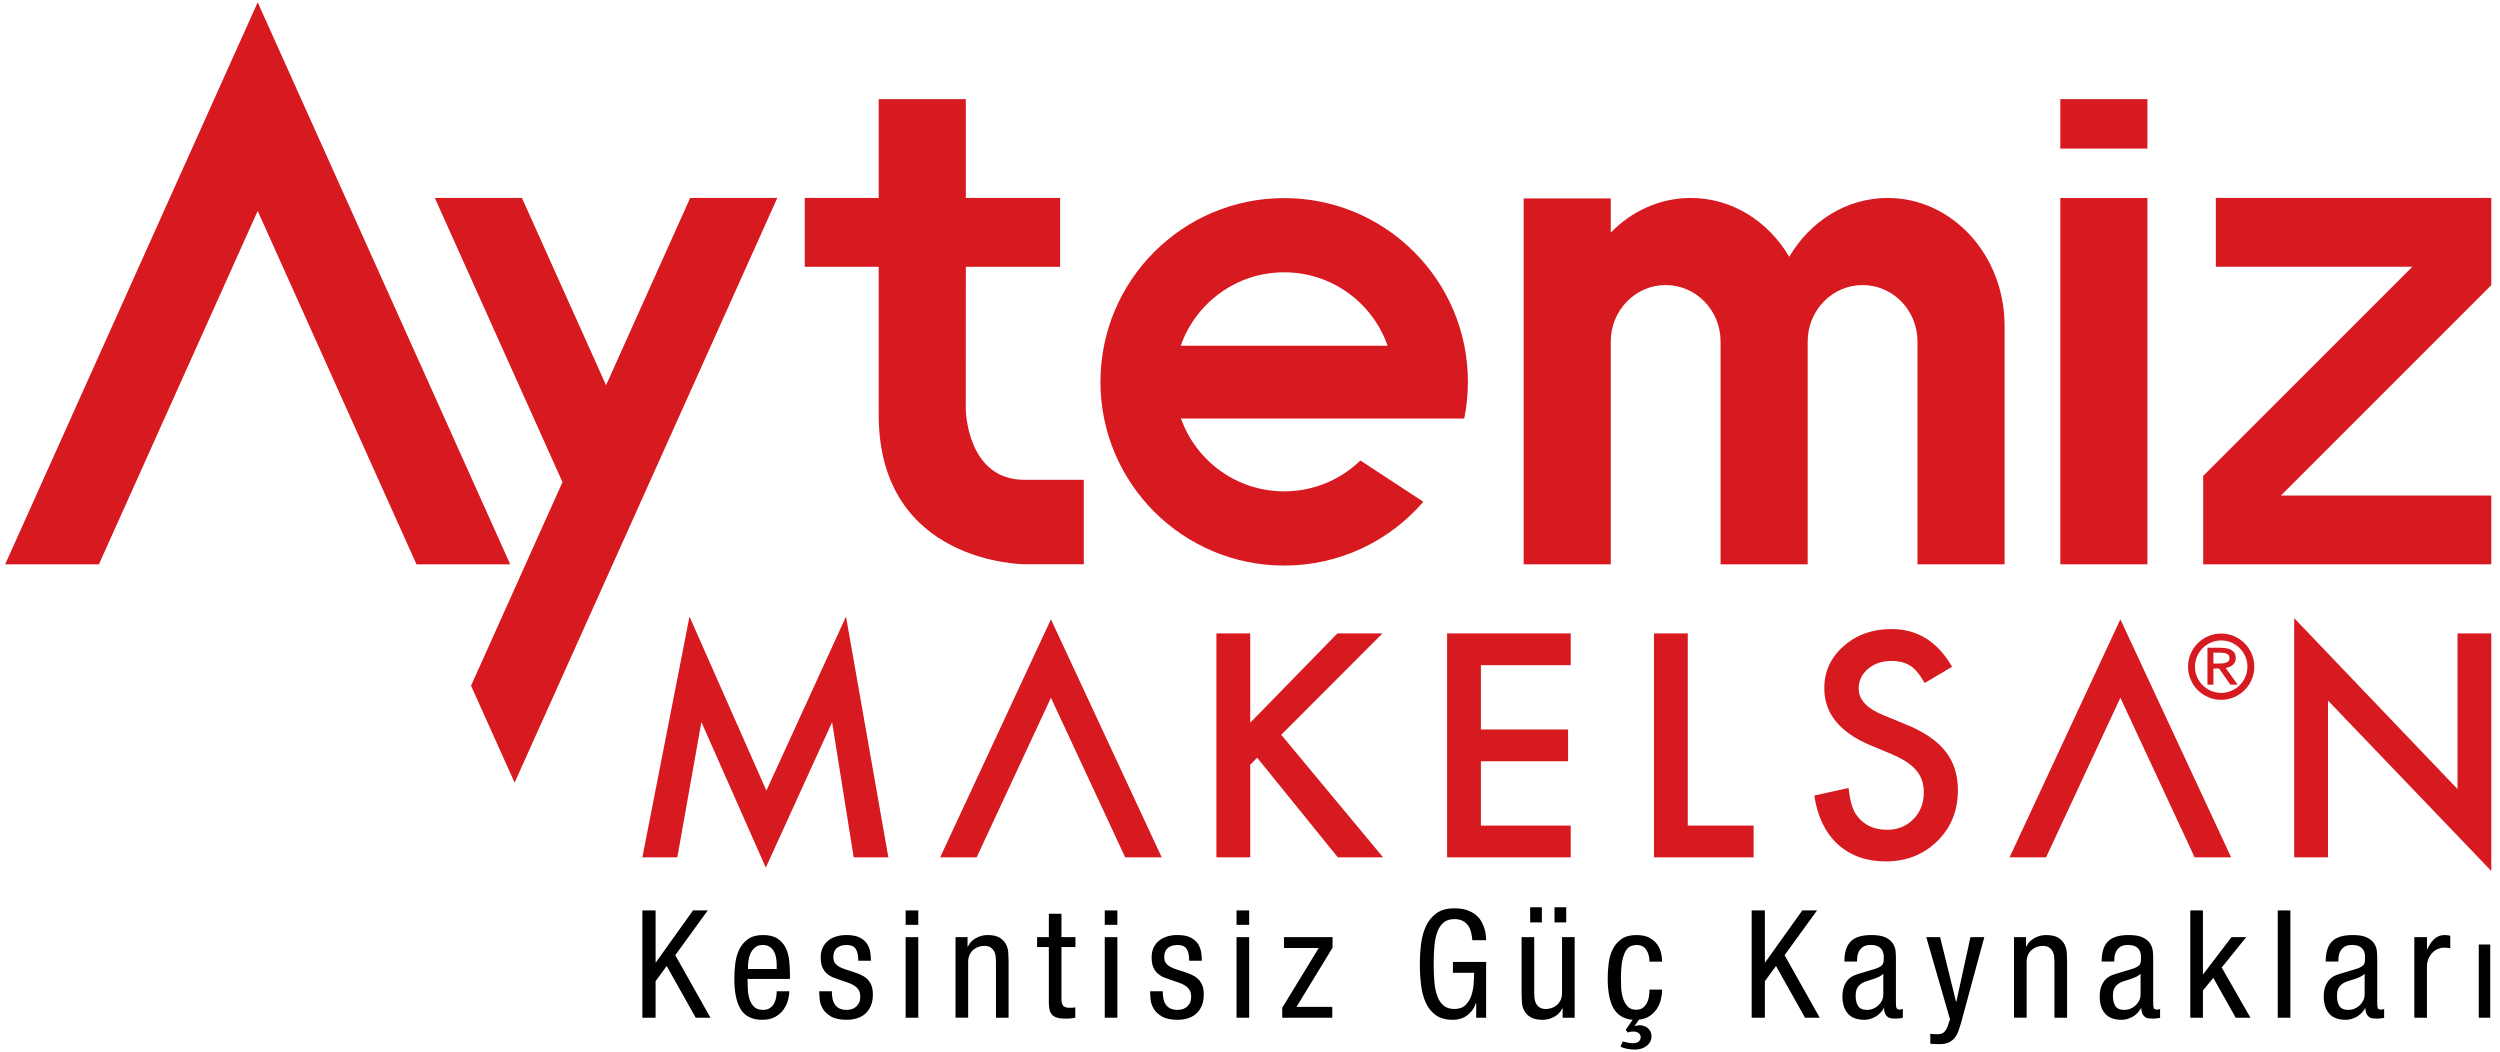
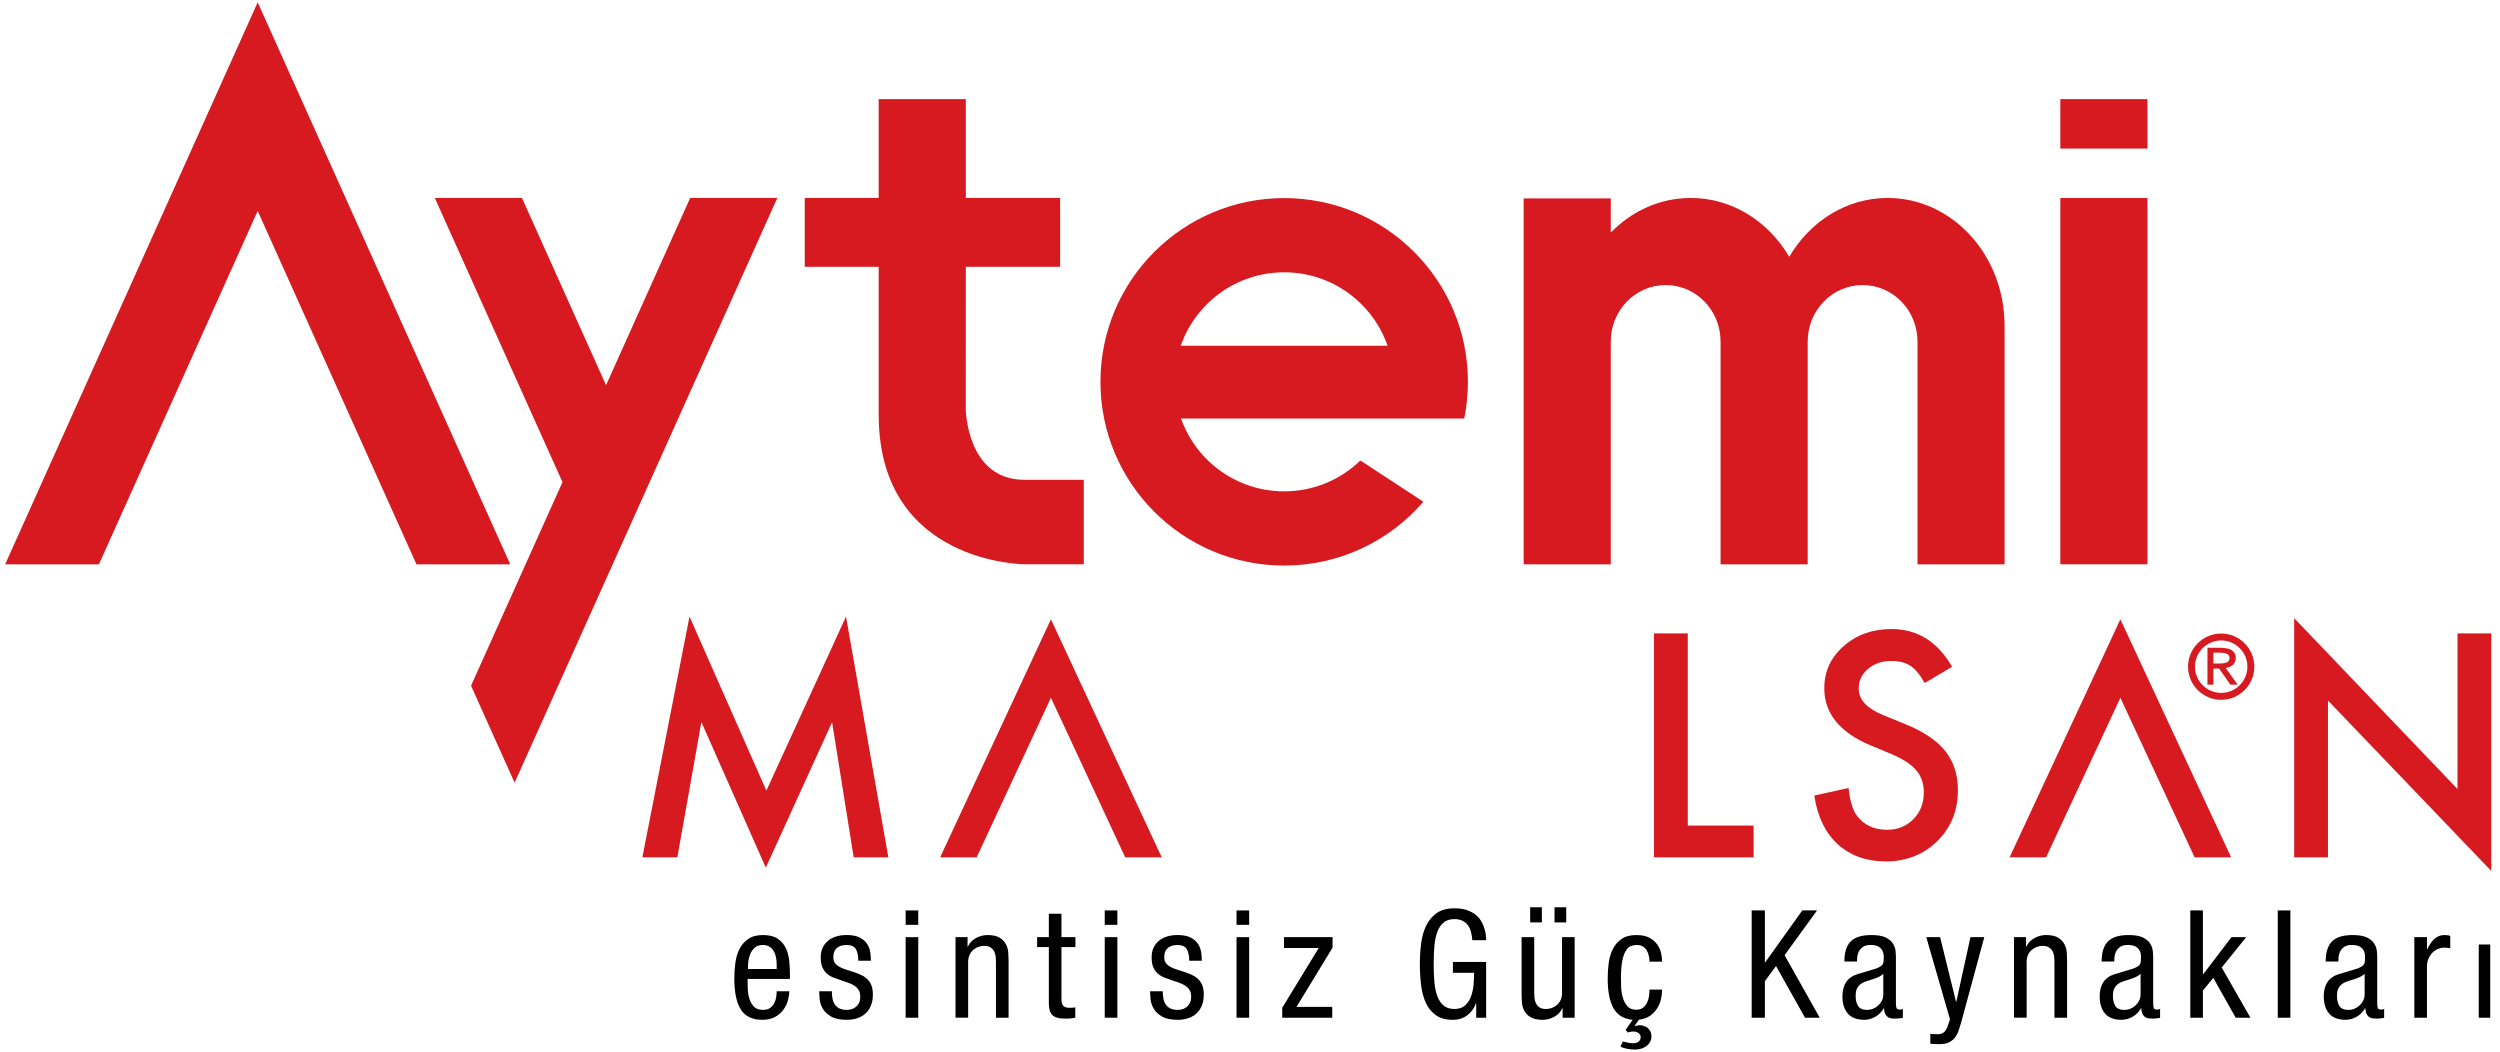
<svg xmlns="http://www.w3.org/2000/svg" version="1.1" id="Layer_1" x="0px" y="0px" width="183px" height="77px" viewBox="0 0 183 77" enable-background="new 0 0 183 77" xml:space="preserve">
  <g>
-     <polygon points="47.021,66.643 47.989,66.643 47.989,70.447 48.011,70.447 50.728,66.643 51.806,66.643 49.43,69.92 52.004,74.496    50.926,74.496 48.803,70.711 47.989,71.822 47.989,74.496 47.021,74.496  " />
    <path d="M54.721,71.658c0,0.227,0.006,0.473,0.017,0.736c0.011,0.264,0.053,0.51,0.126,0.738c0.074,0.227,0.185,0.416,0.336,0.566   c0.15,0.15,0.368,0.225,0.654,0.225c0.22,0,0.396-0.051,0.528-0.148c0.132-0.098,0.233-0.219,0.303-0.363   c0.069-0.143,0.115-0.293,0.137-0.451c0.022-0.156,0.033-0.291,0.033-0.4h0.924c0,0.154-0.028,0.35-0.082,0.588   c-0.055,0.238-0.156,0.469-0.303,0.693c-0.146,0.223-0.348,0.414-0.605,0.57c-0.257,0.158-0.586,0.238-0.99,0.238   c-0.726,0-1.248-0.25-1.567-0.748c-0.319-0.5-0.479-1.258-0.479-2.277c0-0.367,0.024-0.738,0.072-1.115   c0.047-0.379,0.146-0.721,0.297-1.025c0.15-0.303,0.363-0.553,0.638-0.746c0.275-0.195,0.639-0.293,1.094-0.293   c0.447,0,0.803,0.088,1.067,0.264c0.264,0.178,0.462,0.402,0.594,0.678c0.132,0.273,0.216,0.582,0.253,0.918   c0.037,0.338,0.055,0.664,0.055,0.979v0.375H54.721z M56.854,70.932v-0.318c0-0.162-0.015-0.328-0.044-0.5   c-0.029-0.174-0.082-0.328-0.159-0.469c-0.077-0.139-0.182-0.252-0.314-0.34c-0.132-0.088-0.3-0.133-0.506-0.133   c-0.242,0-0.435,0.064-0.577,0.193c-0.143,0.127-0.252,0.275-0.325,0.445c-0.073,0.168-0.121,0.338-0.143,0.512   c-0.022,0.172-0.033,0.301-0.033,0.391v0.219H56.854z" />
    <path d="M62.827,70.326c0-0.373-0.06-0.66-0.181-0.857s-0.351-0.297-0.688-0.297c-0.073,0-0.165,0.01-0.275,0.027   c-0.11,0.02-0.214,0.057-0.313,0.115s-0.186,0.148-0.259,0.27c-0.073,0.121-0.11,0.285-0.11,0.49c0,0.176,0.042,0.318,0.127,0.43   c0.084,0.109,0.194,0.201,0.33,0.273c0.135,0.074,0.289,0.137,0.462,0.193c0.172,0.055,0.35,0.111,0.533,0.17   c0.176,0.059,0.351,0.125,0.523,0.199c0.172,0.072,0.326,0.168,0.462,0.285c0.136,0.117,0.245,0.27,0.33,0.455   c0.084,0.188,0.126,0.43,0.126,0.723c0,0.307-0.047,0.576-0.143,0.807c-0.095,0.232-0.227,0.424-0.396,0.578   s-0.37,0.27-0.605,0.348c-0.235,0.076-0.487,0.115-0.759,0.115c-0.498,0-0.885-0.082-1.16-0.242   c-0.275-0.162-0.477-0.354-0.605-0.578c-0.128-0.223-0.204-0.451-0.226-0.688c-0.022-0.234-0.033-0.428-0.033-0.582h0.924   c0,0.176,0.015,0.346,0.044,0.512c0.03,0.164,0.084,0.311,0.165,0.439s0.193,0.229,0.336,0.303s0.328,0.109,0.555,0.109   c0.073,0,0.165-0.012,0.275-0.033s0.218-0.07,0.325-0.143c0.106-0.072,0.196-0.172,0.269-0.297c0.073-0.125,0.11-0.293,0.11-0.506   c0-0.199-0.042-0.361-0.126-0.49c-0.085-0.129-0.195-0.234-0.33-0.318c-0.136-0.084-0.29-0.156-0.462-0.215   c-0.173-0.059-0.347-0.117-0.523-0.176c-0.176-0.059-0.352-0.123-0.528-0.191c-0.176-0.07-0.332-0.164-0.467-0.281   c-0.136-0.117-0.246-0.27-0.33-0.457c-0.085-0.188-0.127-0.434-0.127-0.742c0-0.271,0.05-0.51,0.149-0.715s0.234-0.377,0.407-0.512   c0.172-0.135,0.372-0.236,0.599-0.303s0.47-0.1,0.726-0.1c0.426,0,0.759,0.066,1.001,0.199c0.242,0.131,0.42,0.293,0.534,0.484   c0.113,0.189,0.185,0.393,0.214,0.609c0.03,0.217,0.044,0.412,0.044,0.588H62.827z" />
    <path d="M66.293,66.643h0.924v1.055h-0.924V66.643z M66.293,68.6h0.924v5.896h-0.924V68.6z" />
    <path d="M69.945,68.6h0.88v0.693h0.022c0.125-0.271,0.323-0.48,0.594-0.627s0.55-0.221,0.836-0.221   c0.389,0,0.688,0.064,0.897,0.193s0.362,0.287,0.461,0.479c0.1,0.191,0.156,0.395,0.171,0.609c0.014,0.217,0.022,0.414,0.022,0.59   v4.18h-0.924v-4.07c0-0.109-0.005-0.234-0.017-0.373c-0.01-0.141-0.046-0.27-0.104-0.391c-0.059-0.123-0.147-0.223-0.264-0.303   c-0.117-0.082-0.279-0.121-0.484-0.121c-0.125,0-0.255,0.021-0.39,0.066c-0.136,0.043-0.263,0.113-0.38,0.209   c-0.117,0.094-0.213,0.217-0.286,0.369c-0.074,0.148-0.11,0.33-0.11,0.543v4.07h-0.924V68.6z" />
    <path d="M76.775,66.885h0.924V68.6h1.023v0.727h-1.023v3.783c0,0.234,0.04,0.404,0.121,0.506c0.08,0.104,0.242,0.154,0.484,0.154   c0.103,0,0.183-0.004,0.242-0.01c0.059-0.008,0.114-0.016,0.165-0.023v0.76c-0.059,0.014-0.15,0.029-0.275,0.045   c-0.125,0.014-0.282,0.021-0.473,0.021c-0.242,0-0.44-0.025-0.594-0.072c-0.154-0.047-0.275-0.121-0.363-0.221   c-0.088-0.098-0.148-0.221-0.181-0.367c-0.033-0.146-0.05-0.314-0.05-0.506v-4.07h-0.858V68.6h0.858V66.885z" />
    <path d="M80.867,66.643h0.924v1.055h-0.924V66.643z M80.867,68.6h0.924v5.896h-0.924V68.6z" />
    <path d="M87.049,70.326c0-0.373-0.06-0.66-0.181-0.857s-0.351-0.297-0.688-0.297c-0.073,0-0.165,0.01-0.275,0.027   c-0.11,0.02-0.214,0.057-0.313,0.115s-0.186,0.148-0.259,0.27c-0.073,0.121-0.11,0.285-0.11,0.49c0,0.176,0.042,0.318,0.127,0.43   c0.084,0.109,0.194,0.201,0.33,0.273c0.135,0.074,0.289,0.137,0.462,0.193c0.172,0.055,0.35,0.111,0.533,0.17   c0.176,0.059,0.351,0.125,0.523,0.199c0.172,0.072,0.326,0.168,0.462,0.285c0.136,0.117,0.245,0.27,0.33,0.455   c0.084,0.188,0.126,0.43,0.126,0.723c0,0.307-0.047,0.576-0.143,0.807c-0.095,0.232-0.227,0.424-0.396,0.578   s-0.37,0.27-0.605,0.348c-0.235,0.076-0.487,0.115-0.759,0.115c-0.498,0-0.885-0.082-1.16-0.242   c-0.275-0.162-0.477-0.354-0.605-0.578c-0.128-0.223-0.204-0.451-0.226-0.688c-0.022-0.234-0.033-0.428-0.033-0.582h0.924   c0,0.176,0.015,0.346,0.044,0.512c0.03,0.164,0.084,0.311,0.165,0.439s0.193,0.229,0.336,0.303s0.328,0.109,0.555,0.109   c0.073,0,0.165-0.012,0.275-0.033s0.218-0.07,0.325-0.143c0.106-0.072,0.196-0.172,0.269-0.297c0.073-0.125,0.11-0.293,0.11-0.506   c0-0.199-0.042-0.361-0.126-0.49c-0.085-0.129-0.195-0.234-0.33-0.318c-0.136-0.084-0.29-0.156-0.462-0.215   c-0.173-0.059-0.347-0.117-0.523-0.176c-0.176-0.059-0.352-0.123-0.528-0.191c-0.176-0.07-0.332-0.164-0.467-0.281   c-0.136-0.117-0.246-0.27-0.33-0.457c-0.085-0.188-0.127-0.434-0.127-0.742c0-0.271,0.05-0.51,0.149-0.715s0.234-0.377,0.407-0.512   c0.172-0.135,0.372-0.236,0.599-0.303c0.227-0.066,0.47-0.1,0.726-0.1c0.426,0,0.759,0.066,1.001,0.199   c0.242,0.131,0.42,0.293,0.534,0.484c0.113,0.189,0.185,0.393,0.214,0.609c0.03,0.217,0.044,0.412,0.044,0.588H87.049z" />
    <path d="M90.515,66.643h0.924v1.055h-0.924V66.643z M90.515,68.6h0.924v5.896h-0.924V68.6z" />
    <polygon points="93.99,68.6 97.544,68.6 97.544,69.369 94.904,73.703 97.521,73.703 97.521,74.496 93.859,74.496 93.859,73.77    96.531,69.393 93.99,69.393  " />
    <path d="M107.773,68.82c-0.016-0.207-0.046-0.402-0.094-0.59c-0.049-0.186-0.121-0.35-0.219-0.488   c-0.101-0.139-0.23-0.252-0.392-0.336c-0.162-0.084-0.362-0.127-0.604-0.127c-0.338,0-0.605,0.086-0.803,0.258   c-0.199,0.174-0.351,0.408-0.457,0.705s-0.177,0.646-0.209,1.045c-0.033,0.4-0.05,0.826-0.05,1.281s0.017,0.883,0.05,1.281   c0.032,0.4,0.103,0.748,0.209,1.045s0.258,0.533,0.457,0.705c0.197,0.172,0.465,0.258,0.803,0.258c0.336,0,0.601-0.09,0.791-0.27   s0.334-0.4,0.43-0.664c0.095-0.266,0.154-0.551,0.181-0.859c0.026-0.307,0.039-0.594,0.039-0.857h-1.551v-0.793h2.431v4.082h-0.726   V73.43h-0.022c-0.103,0.336-0.303,0.625-0.599,0.863c-0.298,0.236-0.663,0.357-1.095,0.357c-0.514,0-0.928-0.115-1.243-0.342   c-0.316-0.227-0.56-0.529-0.732-0.908c-0.172-0.377-0.286-0.811-0.346-1.303c-0.06-0.49-0.088-1-0.088-1.529   c0-0.492,0.028-0.98,0.088-1.469s0.179-0.926,0.362-1.314s0.44-0.701,0.771-0.939s0.767-0.357,1.31-0.357   c0.373,0,0.69,0.047,0.951,0.143c0.26,0.096,0.477,0.219,0.649,0.369c0.171,0.15,0.306,0.316,0.401,0.5   c0.095,0.184,0.166,0.361,0.213,0.533c0.049,0.172,0.078,0.33,0.089,0.475c0.011,0.141,0.017,0.246,0.017,0.313H107.773z" />
    <path d="M115.264,74.496h-0.88v-0.693h-0.022c-0.123,0.271-0.321,0.48-0.592,0.627c-0.272,0.146-0.552,0.221-0.838,0.221   c-0.388,0-0.687-0.064-0.896-0.193s-0.363-0.287-0.462-0.479c-0.1-0.191-0.156-0.393-0.172-0.611   c-0.014-0.215-0.021-0.412-0.021-0.588V68.6h0.924v4.07c0,0.109,0.006,0.234,0.018,0.375c0.011,0.139,0.045,0.268,0.104,0.389   s0.145,0.223,0.26,0.303c0.112,0.082,0.275,0.121,0.488,0.121c0.125,0,0.255-0.021,0.391-0.064   c0.137-0.045,0.263-0.115,0.379-0.209c0.119-0.096,0.213-0.221,0.287-0.369c0.073-0.15,0.109-0.332,0.109-0.545V68.6h0.924V74.496z    M112.008,66.41h0.857v1.111h-0.857V66.41z M113.791,66.41h0.857v1.111h-0.857V66.41z" />
    <path d="M119.51,74.65c-0.646-0.061-1.11-0.338-1.396-0.836s-0.43-1.229-0.43-2.189c0-0.367,0.023-0.74,0.072-1.117   c0.047-0.377,0.146-0.719,0.297-1.023c0.149-0.305,0.362-0.553,0.638-0.746c0.274-0.195,0.64-0.293,1.095-0.293   c0.402,0,0.727,0.07,0.973,0.209c0.246,0.141,0.438,0.311,0.572,0.512c0.137,0.201,0.227,0.414,0.27,0.639   c0.045,0.223,0.066,0.42,0.066,0.588h-0.924c0-0.139-0.018-0.281-0.05-0.43c-0.033-0.146-0.084-0.277-0.154-0.395   c-0.069-0.117-0.165-0.213-0.286-0.287c-0.121-0.072-0.269-0.109-0.445-0.109c-0.146,0-0.287,0.025-0.424,0.076   c-0.136,0.051-0.258,0.164-0.367,0.336c-0.11,0.17-0.198,0.418-0.265,0.74c-0.065,0.322-0.099,0.75-0.099,1.283   c0,0.191,0.005,0.418,0.016,0.682c0.012,0.262,0.053,0.516,0.127,0.756c0.073,0.242,0.186,0.447,0.336,0.615   s0.364,0.252,0.644,0.252c0.198,0,0.358-0.047,0.483-0.143s0.224-0.215,0.297-0.357c0.074-0.143,0.123-0.301,0.148-0.473   s0.039-0.338,0.039-0.5h0.924c0,0.219-0.027,0.451-0.083,0.691c-0.055,0.242-0.147,0.469-0.28,0.68   c-0.131,0.211-0.307,0.391-0.521,0.545c-0.217,0.15-0.486,0.246-0.809,0.283l-0.319,0.451l0.022,0.021   c0.035-0.016,0.09-0.029,0.164-0.043c0.073-0.016,0.129-0.023,0.166-0.023c0.094,0,0.193,0.016,0.297,0.045   c0.103,0.029,0.197,0.076,0.285,0.143s0.159,0.152,0.215,0.26c0.055,0.105,0.082,0.236,0.082,0.389c0,0.141-0.033,0.27-0.099,0.387   c-0.065,0.115-0.151,0.215-0.259,0.297c-0.105,0.08-0.23,0.145-0.374,0.191s-0.291,0.072-0.445,0.072   c-0.206,0-0.407-0.018-0.604-0.055c-0.198-0.037-0.36-0.094-0.484-0.166l0.165-0.373c0.007,0,0.04,0.006,0.099,0.021   s0.125,0.031,0.198,0.049c0.073,0.02,0.147,0.033,0.226,0.045c0.076,0.01,0.138,0.016,0.182,0.016c0.227,0,0.385-0.043,0.473-0.131   s0.133-0.195,0.133-0.32c0-0.123-0.055-0.223-0.16-0.297c-0.106-0.072-0.226-0.109-0.357-0.109c-0.118,0-0.211,0.01-0.281,0.027   s-0.115,0.035-0.137,0.049l-0.165-0.197L119.51,74.65z" />
    <polygon points="128.222,66.643 129.189,66.643 129.189,70.447 129.211,70.447 131.929,66.643 133.007,66.643 130.631,69.92    133.205,74.496 132.127,74.496 130.004,70.711 129.189,71.822 129.189,74.496 128.222,74.496  " />
    <path d="M135.009,70.383c0-0.668,0.154-1.158,0.462-1.471c0.309-0.311,0.814-0.467,1.518-0.467c0.447,0,0.793,0.061,1.035,0.176   c0.242,0.117,0.418,0.266,0.532,0.441s0.181,0.361,0.198,0.555c0.02,0.195,0.027,0.369,0.027,0.523v3.289   c0,0.125,0.012,0.234,0.033,0.33c0.022,0.094,0.106,0.143,0.254,0.143c0.059,0,0.104-0.006,0.138-0.016   c0.032-0.014,0.06-0.025,0.082-0.039v0.66c-0.037,0.006-0.106,0.018-0.209,0.031c-0.103,0.016-0.214,0.023-0.33,0.023   c-0.088,0-0.181-0.004-0.274-0.012c-0.096-0.006-0.182-0.035-0.26-0.082c-0.077-0.047-0.145-0.123-0.203-0.227   c-0.059-0.102-0.092-0.25-0.099-0.439h-0.022c-0.146,0.264-0.35,0.471-0.611,0.623c-0.26,0.148-0.528,0.225-0.808,0.225   c-0.55,0-0.954-0.154-1.216-0.463c-0.26-0.307-0.391-0.725-0.391-1.254c0-0.418,0.091-0.764,0.27-1.039   c0.18-0.275,0.461-0.471,0.842-0.588l1.243-0.375c0.169-0.051,0.3-0.105,0.39-0.16c0.093-0.053,0.158-0.115,0.199-0.18   c0.041-0.066,0.064-0.145,0.071-0.232s0.011-0.193,0.011-0.318c0-0.277-0.08-0.492-0.242-0.645   c-0.162-0.15-0.396-0.225-0.703-0.225c-0.258,0-0.453,0.049-0.588,0.148c-0.137,0.1-0.235,0.215-0.297,0.346   c-0.063,0.133-0.1,0.264-0.111,0.391c-0.01,0.129-0.016,0.219-0.016,0.27v0.057H135.009z M137.857,71.283   c-0.088,0.088-0.199,0.164-0.334,0.227c-0.137,0.063-0.277,0.117-0.424,0.166c-0.147,0.047-0.294,0.092-0.441,0.137   c-0.146,0.043-0.271,0.098-0.373,0.164c-0.147,0.096-0.26,0.211-0.336,0.348c-0.076,0.135-0.115,0.33-0.115,0.588   c0,0.301,0.061,0.543,0.182,0.73c0.12,0.188,0.34,0.281,0.654,0.281c0.154,0,0.302-0.029,0.445-0.088   c0.143-0.059,0.27-0.139,0.38-0.242c0.11-0.102,0.198-0.223,0.264-0.357s0.099-0.281,0.099-0.434V71.283z" />
    <path d="M141.004,68.6h1.012l1.166,4.73h0.021l1.034-4.73h1.013l-1.705,6.293c-0.06,0.205-0.121,0.398-0.188,0.582   s-0.156,0.348-0.27,0.488c-0.113,0.145-0.258,0.258-0.435,0.344c-0.176,0.084-0.403,0.125-0.683,0.125   c-0.182,0-0.32-0.004-0.411-0.012c-0.093-0.008-0.179-0.014-0.259-0.021v-0.725c0.132,0.021,0.312,0.031,0.539,0.031   c0.213,0,0.371-0.055,0.478-0.164s0.188-0.246,0.248-0.406l0.176-0.518L141.004,68.6z" />
    <path d="M147.428,68.6h0.879v0.693h0.022c0.125-0.271,0.323-0.48,0.595-0.627c0.271-0.146,0.549-0.221,0.836-0.221   c0.389,0,0.688,0.064,0.896,0.193s0.361,0.287,0.461,0.479s0.156,0.395,0.171,0.609c0.015,0.217,0.022,0.414,0.022,0.59v4.18   h-0.924v-4.07c0-0.109-0.006-0.234-0.018-0.373c-0.01-0.141-0.046-0.27-0.104-0.391c-0.06-0.123-0.147-0.223-0.265-0.303   c-0.116-0.082-0.278-0.121-0.483-0.121c-0.125,0-0.256,0.021-0.391,0.066c-0.136,0.043-0.263,0.113-0.38,0.209   c-0.116,0.094-0.213,0.217-0.286,0.369c-0.074,0.148-0.109,0.33-0.109,0.543v4.07h-0.924V68.6z" />
    <path d="M153.84,70.383c0-0.668,0.154-1.158,0.462-1.471c0.308-0.311,0.813-0.467,1.519-0.467c0.447,0,0.791,0.061,1.033,0.176   c0.242,0.117,0.42,0.266,0.533,0.441c0.114,0.176,0.18,0.361,0.198,0.555c0.019,0.195,0.028,0.369,0.028,0.523v3.289   c0,0.125,0.011,0.234,0.033,0.33c0.021,0.094,0.105,0.143,0.252,0.143c0.06,0,0.104-0.006,0.139-0.016   c0.031-0.014,0.06-0.025,0.082-0.039v0.66c-0.037,0.006-0.106,0.018-0.209,0.031c-0.104,0.016-0.213,0.023-0.33,0.023   c-0.088,0-0.18-0.004-0.275-0.012c-0.095-0.006-0.181-0.035-0.259-0.082c-0.077-0.047-0.146-0.123-0.203-0.227   c-0.06-0.102-0.092-0.25-0.099-0.439h-0.022c-0.147,0.264-0.35,0.471-0.61,0.623c-0.26,0.148-0.529,0.225-0.809,0.225   c-0.55,0-0.955-0.154-1.216-0.463c-0.261-0.307-0.39-0.725-0.39-1.254c0-0.418,0.09-0.764,0.269-1.039   c0.181-0.275,0.461-0.471,0.843-0.588l1.242-0.375c0.169-0.051,0.299-0.105,0.391-0.16c0.092-0.053,0.158-0.115,0.198-0.18   c0.04-0.066,0.064-0.145,0.071-0.232s0.011-0.193,0.011-0.318c0-0.277-0.081-0.492-0.241-0.645   c-0.162-0.15-0.396-0.225-0.705-0.225c-0.256,0-0.453,0.049-0.588,0.148c-0.136,0.1-0.234,0.215-0.297,0.346   c-0.063,0.133-0.099,0.264-0.111,0.391c-0.01,0.129-0.016,0.219-0.016,0.27v0.057H153.84z M156.689,71.283   c-0.088,0.088-0.201,0.164-0.336,0.227c-0.136,0.063-0.277,0.117-0.424,0.166c-0.146,0.047-0.293,0.092-0.439,0.137   c-0.147,0.043-0.271,0.098-0.375,0.164c-0.146,0.096-0.258,0.211-0.336,0.348c-0.075,0.135-0.114,0.33-0.114,0.588   c0,0.301,0.062,0.543,0.181,0.73c0.121,0.188,0.34,0.281,0.655,0.281c0.153,0,0.302-0.029,0.444-0.088   c0.144-0.059,0.271-0.139,0.381-0.242c0.109-0.102,0.197-0.223,0.264-0.357s0.1-0.281,0.1-0.434V71.283z" />
    <polygon points="164.73,74.496 163.652,74.496 162.013,71.58 161.254,72.504 161.254,74.496 160.33,74.496 160.33,66.643    161.254,66.643 161.254,71.316 161.275,71.316 163.344,68.6 164.422,68.6 162.629,70.822  " />
    <rect x="166.732" y="66.643" width="0.924" height="7.854" />
    <path d="M170.24,70.383c0-0.668,0.154-1.158,0.463-1.471c0.308-0.311,0.813-0.467,1.518-0.467c0.447,0,0.792,0.061,1.034,0.176   c0.241,0.117,0.419,0.266,0.532,0.441c0.115,0.176,0.181,0.361,0.199,0.555c0.019,0.195,0.027,0.369,0.027,0.523v3.289   c0,0.125,0.012,0.234,0.033,0.33c0.021,0.094,0.105,0.143,0.253,0.143c0.06,0,0.104-0.006,0.138-0.016   c0.032-0.014,0.061-0.025,0.082-0.039v0.66c-0.037,0.006-0.105,0.018-0.209,0.031c-0.103,0.016-0.213,0.023-0.33,0.023   c-0.088,0-0.18-0.004-0.274-0.012c-0.095-0.006-0.181-0.035-0.259-0.082s-0.146-0.123-0.203-0.227   c-0.06-0.102-0.092-0.25-0.1-0.439h-0.021c-0.147,0.264-0.35,0.471-0.611,0.623c-0.26,0.148-0.529,0.225-0.809,0.225   c-0.549,0-0.954-0.154-1.215-0.463c-0.26-0.307-0.391-0.725-0.391-1.254c0-0.418,0.09-0.764,0.27-1.039s0.461-0.471,0.842-0.588   l1.242-0.375c0.17-0.051,0.3-0.105,0.391-0.16c0.092-0.053,0.158-0.115,0.199-0.18c0.04-0.066,0.064-0.145,0.07-0.232   c0.008-0.088,0.012-0.193,0.012-0.318c0-0.277-0.081-0.492-0.242-0.645c-0.162-0.15-0.396-0.225-0.704-0.225   c-0.257,0-0.453,0.049-0.588,0.148c-0.136,0.1-0.235,0.215-0.297,0.346c-0.063,0.133-0.099,0.264-0.111,0.391   c-0.01,0.129-0.016,0.219-0.016,0.27v0.057H170.24z M173.09,71.283c-0.088,0.088-0.2,0.164-0.335,0.227   c-0.136,0.063-0.276,0.117-0.424,0.166c-0.147,0.047-0.294,0.092-0.44,0.137c-0.146,0.043-0.271,0.098-0.374,0.164   c-0.147,0.096-0.259,0.211-0.336,0.348c-0.075,0.135-0.114,0.33-0.114,0.588c0,0.301,0.061,0.543,0.18,0.73   c0.121,0.188,0.341,0.281,0.656,0.281c0.153,0,0.301-0.029,0.444-0.088s0.271-0.139,0.38-0.242c0.11-0.102,0.198-0.223,0.264-0.357   c0.066-0.135,0.1-0.281,0.1-0.434V71.283z" />
    <path d="M176.73,68.6h0.924v0.881h0.021c0.066-0.139,0.14-0.271,0.221-0.396s0.17-0.234,0.27-0.33s0.213-0.172,0.34-0.225   c0.129-0.055,0.277-0.084,0.446-0.084c0.183,0,0.319,0.023,0.407,0.066v0.902c-0.044-0.008-0.102-0.018-0.171-0.027   c-0.069-0.012-0.177-0.018-0.324-0.018c-0.116,0-0.246,0.027-0.385,0.084c-0.14,0.055-0.271,0.139-0.392,0.252   s-0.223,0.258-0.308,0.436c-0.084,0.176-0.126,0.385-0.126,0.627v3.729h-0.924V68.6z" />
    <rect x="181.445" y="69.137" width="0.84" height="5.359" />
    <rect x="150.816" y="14.495" fill="#D71920" width="6.377" height="26.812" />
    <rect x="150.816" y="7.257" fill="#D71920" width="6.377" height="3.619" />
    <path fill="#D71920" d="M146.735,23.831c-0.005-5.159-3.833-9.34-8.556-9.34c-3.027,0-5.687,1.716-7.207,4.308   c-1.521-2.592-4.18-4.308-7.207-4.308c-2.266,0-4.325,0.963-5.856,2.535v-2.502h-6.378v10.215v16.568h6.378V24.994   c0-2.28,1.8-4.128,4.017-4.128c2.221,0,4.019,1.848,4.019,4.128v16.313h6.378V24.994c0-2.28,1.799-4.128,4.018-4.128   s4.019,1.848,4.019,4.128v16.313h6.377V23.831z" />
    <path fill="#D71920" d="M107.451,27.95c0-7.428-6.021-13.45-13.449-13.45c-7.428,0-13.449,6.022-13.449,13.45   c0,7.427,6.021,13.449,13.449,13.449c4.072,0,7.723-1.811,10.188-4.671l-4.61-3.02c-1.443,1.398-3.409,2.259-5.577,2.259   c-3.484,0-6.449-2.223-7.554-5.328h19.942h0.792C107.357,29.77,107.451,28.871,107.451,27.95 M94.002,19.933   c3.502,0,6.479,2.246,7.57,5.375H86.431C87.523,22.179,90.5,19.933,94.002,19.933" />
    <path fill="#D71920" d="M70.698,19.528h6.903V14.49h-6.903V7.257H64.32v7.233h-5.412v5.038h5.412v10.825   c0,10.963,10.73,10.953,10.73,10.953h4.284v-6.185h-4.356c-4.225,0-4.284-5.167-4.284-5.167L70.698,19.528z" />
-     <polygon fill="#D71920" points="182.363,20.87 166.963,36.271 182.363,36.271 182.363,41.307 161.274,41.307 161.274,34.836    176.584,19.527 162.198,19.527 162.198,14.491 182.363,14.491 182.363,14.524  " />
    <polygon fill="#D71920" points="37.348,41.307 18.863,0.17 0.378,41.307 7.241,41.307 18.863,15.441 30.486,41.307  " />
    <polygon fill="#D71920" points="34.48,50.193 37.668,57.291 56.898,14.49 50.521,14.49 44.363,28.196 38.206,14.49 31.828,14.49    41.174,35.293  " />
    <polygon fill="#D71920" points="47.021,62.758 50.472,45.133 56.099,57.875 61.928,45.133 65.028,62.758 62.49,62.758    60.909,52.863 56.056,63.512 51.342,52.852 49.58,62.758  " />
-     <polygon fill="#D71920" points="91.516,52.906 97.896,46.365 101.199,46.365 93.787,53.787 101.242,62.758 97.929,62.758    92.025,55.465 91.516,55.973 91.516,62.758 89.042,62.758 89.042,46.365 91.516,46.365  " />
-     <polygon fill="#D71920" points="114.975,48.691 108.402,48.691 108.402,53.398 114.783,53.398 114.783,55.725 108.402,55.725    108.402,60.434 114.975,60.434 114.975,62.758 105.928,62.758 105.928,46.365 114.975,46.365  " />
    <polygon fill="#D71920" points="123.545,46.365 123.545,60.432 128.365,60.432 128.365,62.758 121.071,62.758 121.071,46.365  " />
    <path fill="#D71920" d="M142.893,48.807l-2.006,1.189c-0.375-0.65-0.732-1.076-1.072-1.273c-0.354-0.227-0.812-0.34-1.371-0.34   c-0.686,0-1.256,0.195-1.709,0.584c-0.452,0.383-0.678,0.863-0.678,1.443c0,0.801,0.594,1.443,1.782,1.932l1.636,0.67   c1.33,0.537,2.303,1.193,2.92,1.971c0.615,0.773,0.924,1.723,0.924,2.85c0,1.508-0.504,2.752-1.508,3.736   c-1.013,0.99-2.27,1.486-3.77,1.486c-1.423,0-2.598-0.42-3.525-1.264c-0.912-0.842-1.482-2.027-1.709-3.557l2.506-0.553   c0.112,0.963,0.311,1.629,0.595,1.998c0.509,0.707,1.253,1.061,2.229,1.061c0.771,0,1.412-0.258,1.922-0.775   c0.508-0.516,0.765-1.172,0.765-1.963c0-0.32-0.046-0.611-0.134-0.877c-0.088-0.264-0.227-0.508-0.414-0.732   c-0.188-0.223-0.43-0.432-0.727-0.627c-0.298-0.193-0.652-0.379-1.063-0.557l-1.582-0.658c-2.243-0.949-3.365-2.336-3.365-4.162   c0-1.23,0.471-2.262,1.412-3.088c0.941-0.836,2.113-1.254,3.514-1.254C140.355,46.047,141.831,46.967,142.893,48.807" />
    <polygon fill="#D71920" points="167.935,62.758 167.935,45.25 179.89,57.758 179.89,46.365 182.363,46.365 182.363,63.756    170.408,51.281 170.408,62.758  " />
    <path fill="#D71920" d="M162.59,51.227c-1.338,0-2.426-1.088-2.426-2.426s1.088-2.426,2.426-2.426s2.426,1.088,2.426,2.426   S163.928,51.227,162.59,51.227 M162.59,46.881c-1.058,0-1.918,0.861-1.918,1.92s0.86,1.918,1.918,1.918   c1.059,0,1.92-0.859,1.92-1.918S163.648,46.881,162.59,46.881" />
    <path fill="#D71920" d="M163.264,50.117l-0.83-1.182h-0.412v1.182h-0.436v-2.705h0.818c0.146,0,0.296,0.01,0.441,0.023   c0.148,0.016,0.283,0.049,0.402,0.1c0.121,0.053,0.22,0.129,0.295,0.229c0.077,0.102,0.116,0.24,0.116,0.412   c0,0.203-0.073,0.369-0.216,0.494c-0.129,0.113-0.305,0.189-0.521,0.227l0.875,1.221H163.264z M162.309,48.572   c0.105,0,0.211-0.002,0.313-0.008c0.104-0.004,0.201-0.02,0.289-0.045c0.085-0.027,0.154-0.066,0.21-0.119   c0.051-0.053,0.078-0.127,0.078-0.225c0-0.086-0.021-0.156-0.058-0.207c-0.041-0.051-0.093-0.092-0.158-0.119   c-0.066-0.029-0.143-0.049-0.226-0.059c-0.087-0.01-0.172-0.016-0.262-0.016h-0.474v0.797H162.309z" />
    <polygon fill="#D71920" points="76.928,45.334 68.818,62.758 71.491,62.758 76.928,51.076 82.365,62.758 85.038,62.758  " />
    <polygon fill="#D71920" points="155.211,45.334 147.101,62.758 149.773,62.758 155.211,51.076 160.647,62.758 163.32,62.758  " />
  </g>
</svg>